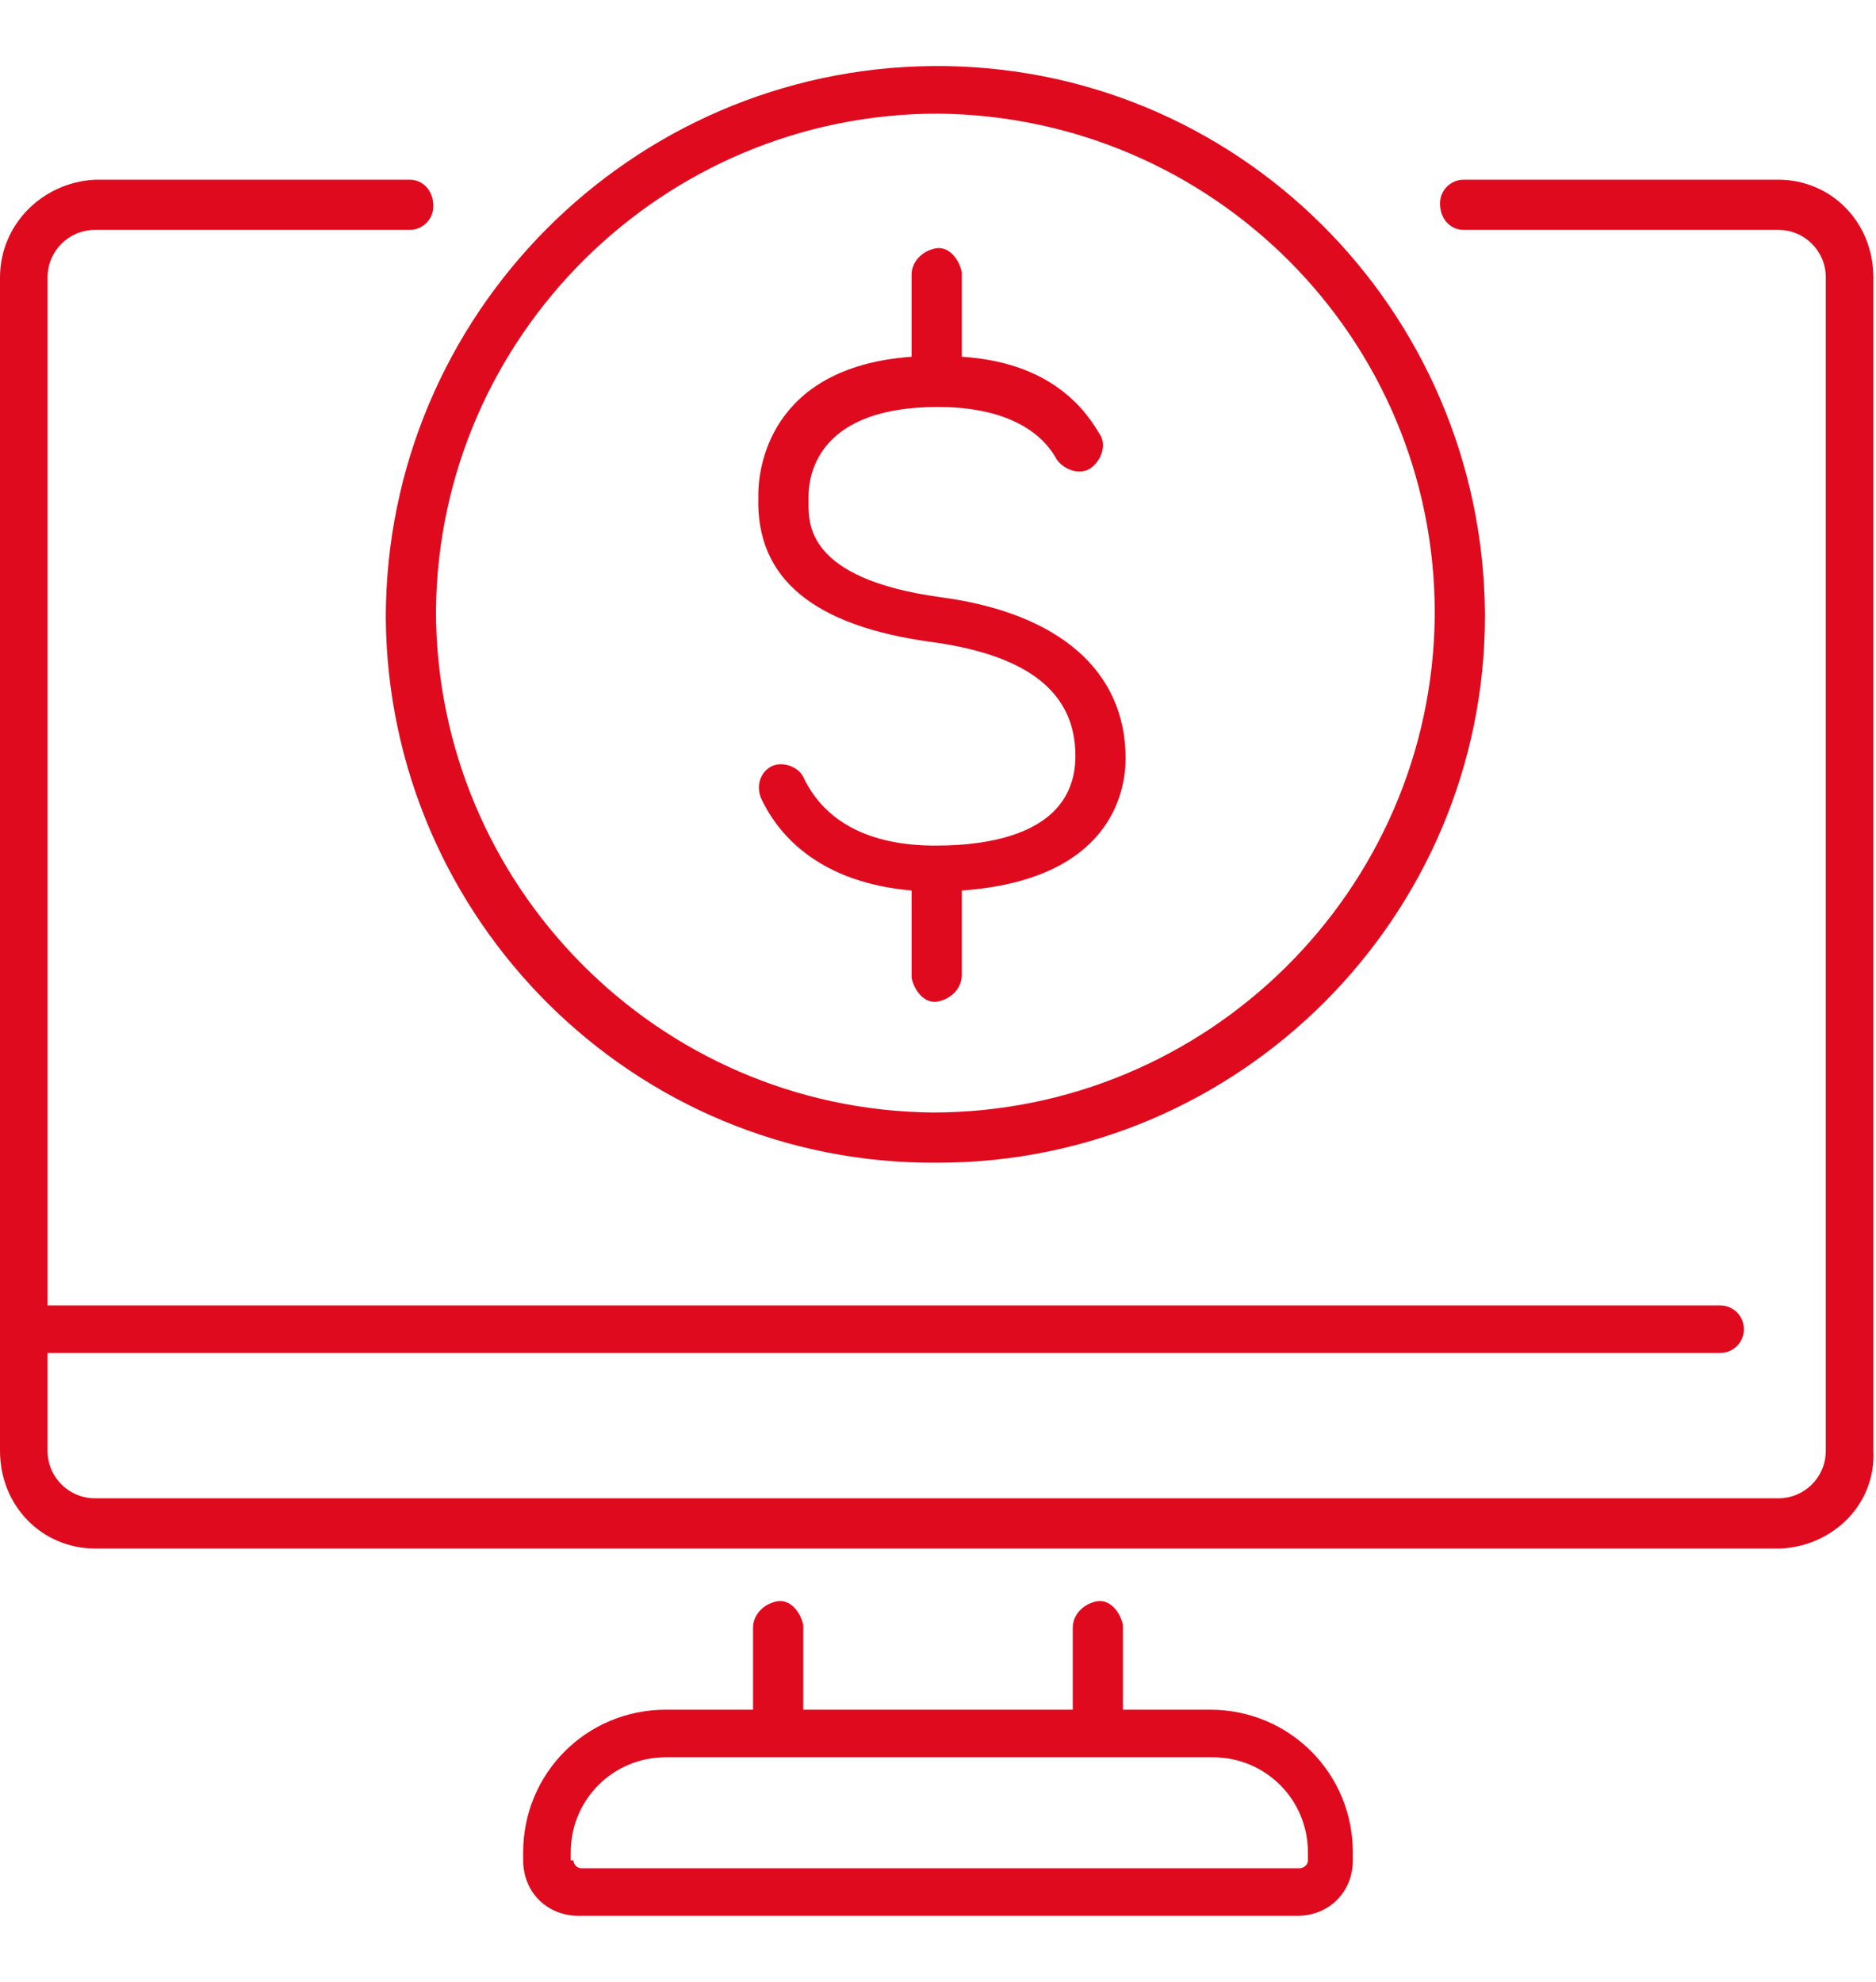
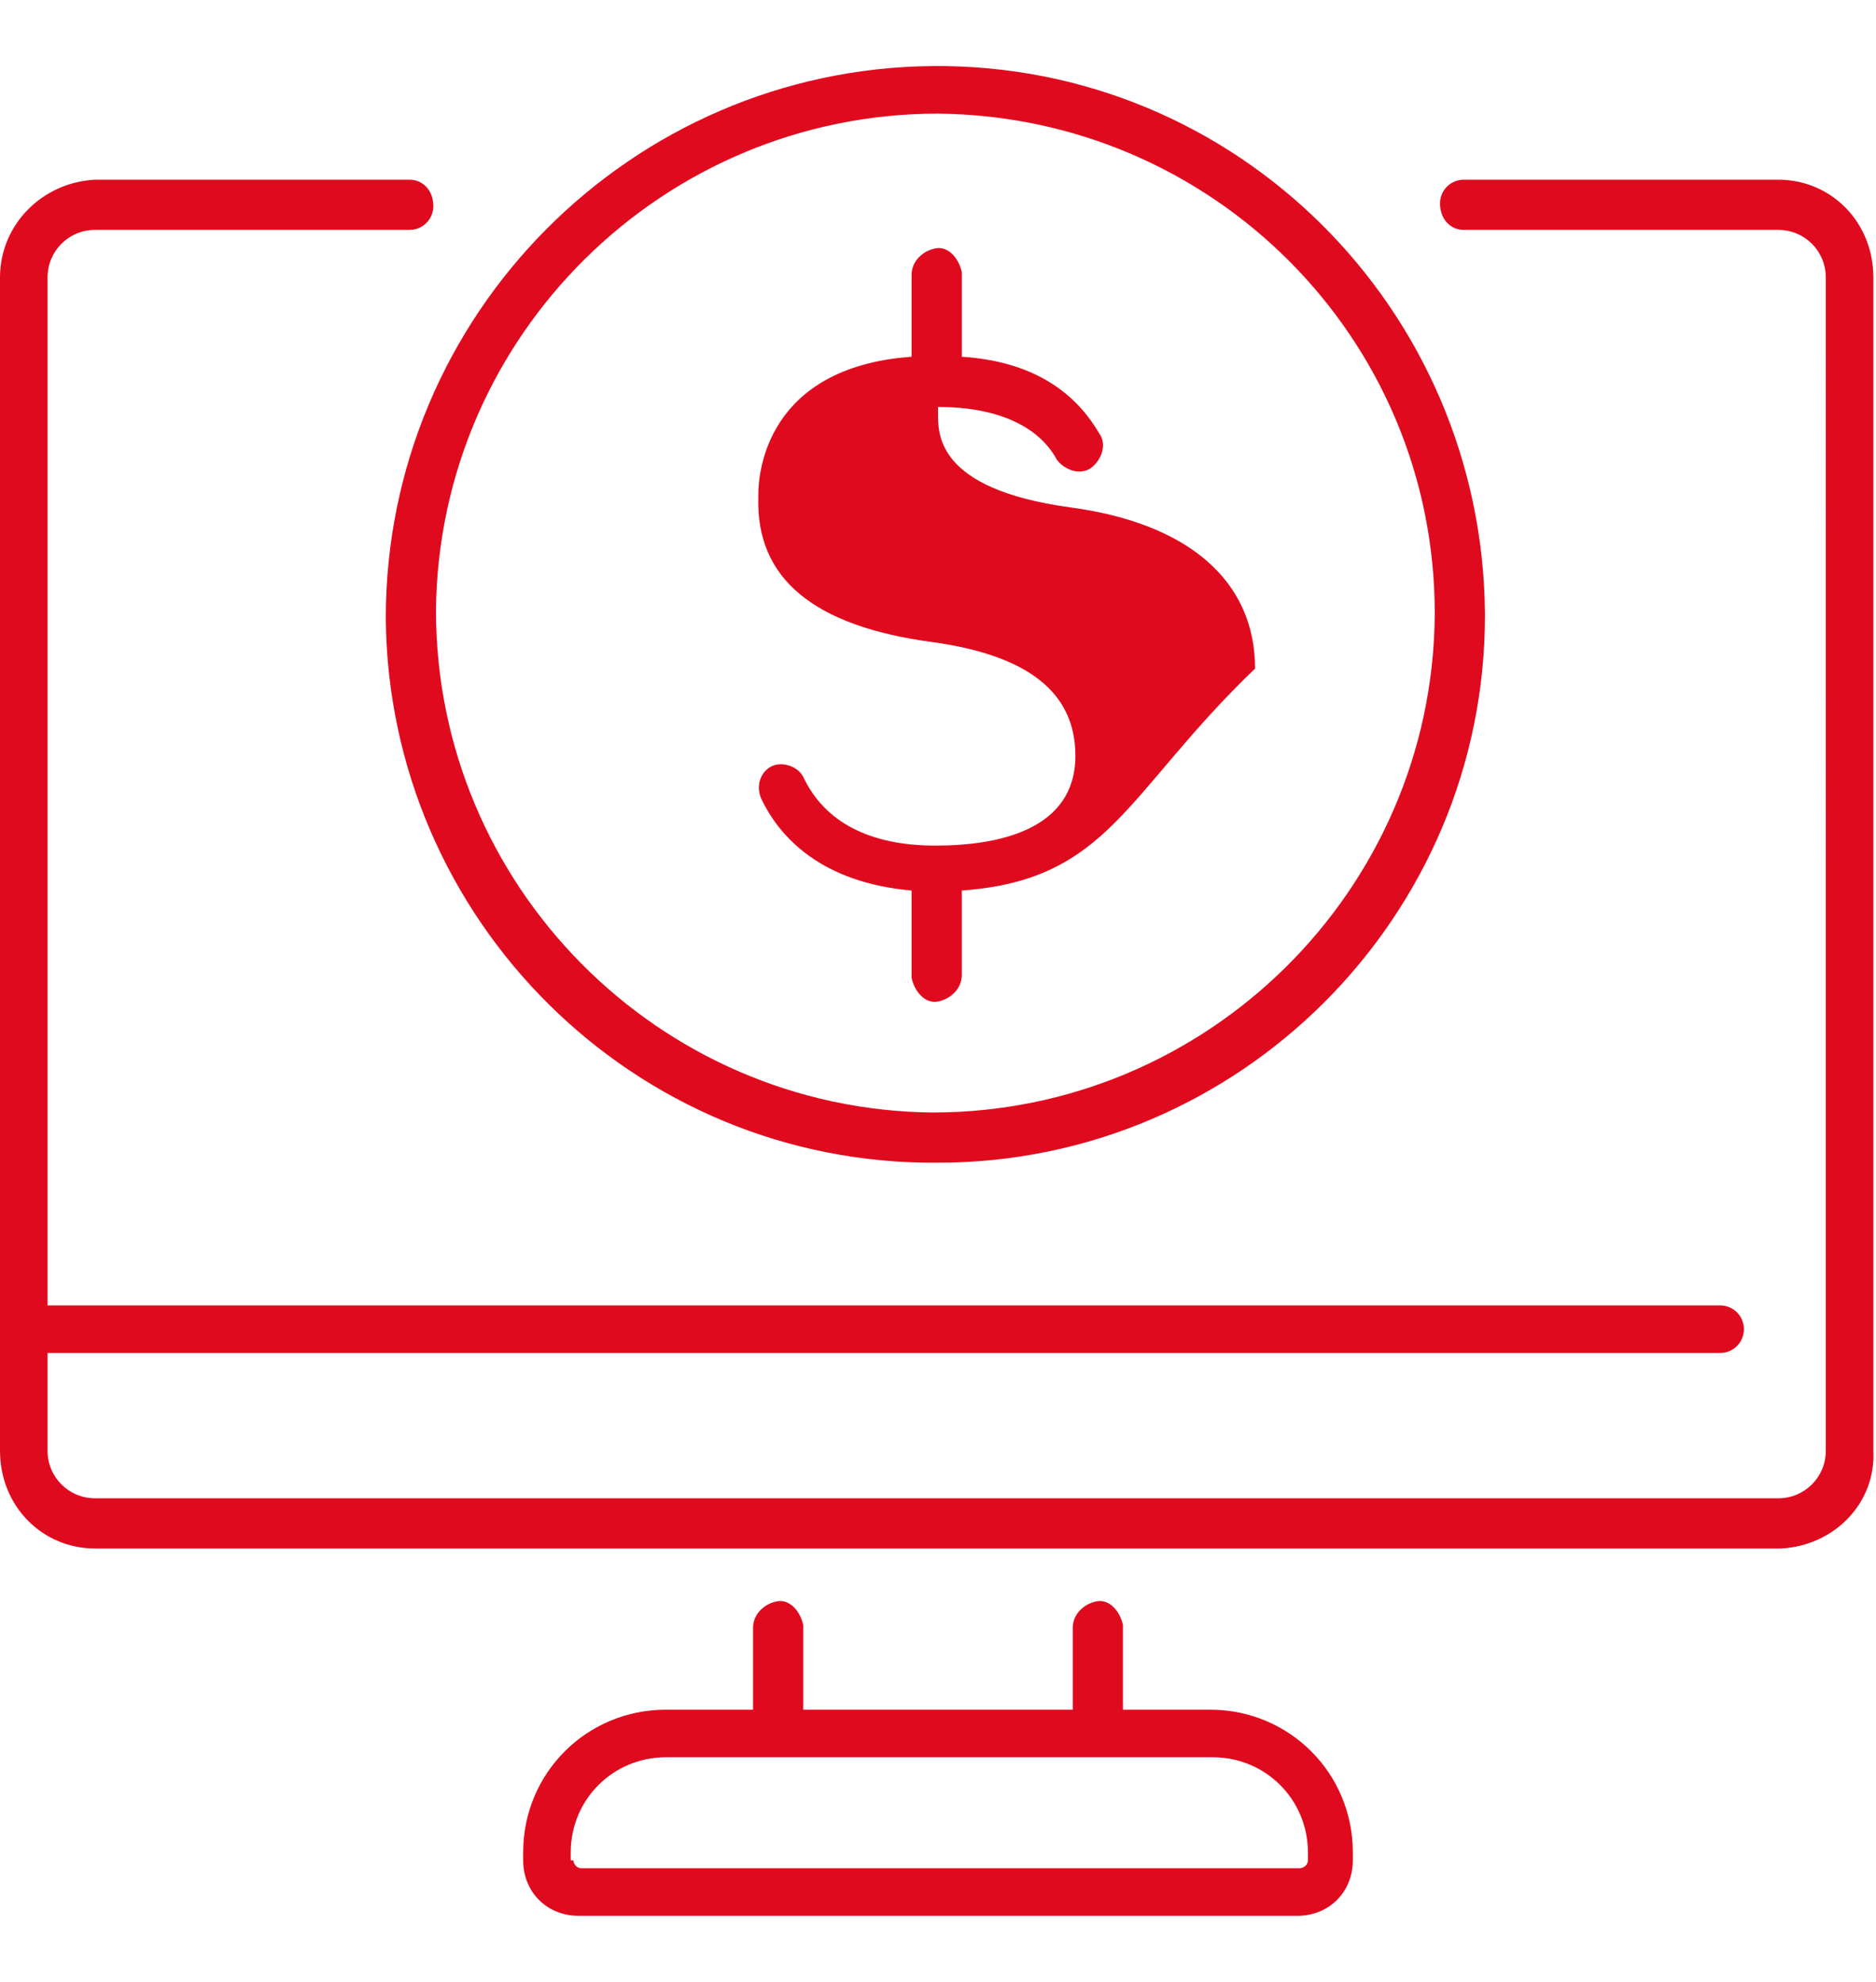
<svg xmlns="http://www.w3.org/2000/svg" version="1.1" id="Vrstva_1" x="0px" y="0px" viewBox="0 0 71 75" style="enable-background:new 0 0 71 75;" xml:space="preserve">
  <style type="text/css">
	.st0{fill-rule:evenodd;clip-rule:evenodd;fill:#E00A1E;}
</style>
-   <path id="podminky_dopravy" class="st0" d="M67.4,58.6H3.6c-2,0-3.6-1.6-3.6-3.7V10.5c0-2,1.6-3.6,3.6-3.7h11.9c0.5,0,0.9,0.4,0.9,1  c0,0.5-0.4,0.9-0.9,0.9H3.6c-1,0-1.8,0.8-1.8,1.8v38.9h63.3c0.5,0,0.9,0.4,0.9,0.9c0,0.5-0.4,0.9-0.9,0.9H1.8v3.7  c0,1,0.8,1.8,1.8,1.8c0,0,0,0,0,0h63.7c1,0,1.8-0.8,1.8-1.8c0,0,0,0,0,0V10.5c0-1-0.8-1.8-1.8-1.8H55.4c-0.5,0-0.9-0.4-0.9-1  c0-0.5,0.4-0.9,0.9-0.9h11.9c2,0,3.6,1.6,3.6,3.7v44.4C71,56.9,69.4,58.5,67.4,58.6z M35.5,44C24,44.1,14.7,34.8,14.6,23.4  C14.6,11.9,23.9,2.6,35.3,2.5c11.5-0.1,20.8,9.2,20.9,20.7c0,0,0,0.1,0,0.1C56.2,34.7,46.9,44,35.5,44z M35.5,4.3  c-10.4,0-18.9,8.4-19,18.8c0,10.4,8.4,18.9,18.8,19c10.4,0,18.9-8.4,19-18.8c0,0,0-0.1,0-0.1C54.3,12.8,45.9,4.4,35.5,4.3z   M36.4,33.7v3.2c0,0.5-0.4,0.9-0.9,1s-0.9-0.4-1-0.9c0,0,0,0,0-0.1v-3.2c-3.4-0.3-5-2-5.7-3.5c-0.2-0.5,0-1,0.4-1.2s1,0,1.2,0.4  c0.8,1.7,2.5,2.6,5,2.6c2.4,0,5.3-0.6,5.3-3.4v0c0-2.4-1.8-3.8-5.4-4.3c-4.5-0.6-6.7-2.4-6.6-5.5c0,0,0-0.1,0-0.1  c0-0.8,0.3-4.8,5.8-5.2v-3.1c0-0.5,0.4-0.9,0.9-1s0.9,0.4,1,0.9c0,0,0,0,0,0.1v3.1c3.1,0.2,4.5,1.7,5.2,2.9c0.3,0.4,0.1,1-0.3,1.3  c-0.4,0.3-1,0.1-1.3-0.3c0,0,0,0,0,0c-0.7-1.3-2.3-2-4.5-2c-4.4,0-4.9,2.4-4.9,3.4c0,0,0,0.1,0,0.2c0,0.8-0.1,2.9,5,3.6  c4.5,0.6,7,2.8,7,6.1v0C42.6,30,42,33.3,36.4,33.7z M25.2,64.7h3.3v-3.1c0-0.5,0.4-0.9,0.9-1s0.9,0.4,1,0.9c0,0,0,0,0,0.1v3.1h10.2  v-3.1c0-0.5,0.4-0.9,0.9-1s0.9,0.4,1,0.9c0,0,0,0,0,0.1v3.1h3.3c3,0,5.4,2.4,5.4,5.4v0.3c0,1.2-0.9,2.1-2.1,2.1c0,0,0,0,0,0H21.9  c-1.2,0-2.1-0.9-2.1-2.1c0,0,0,0,0,0v-0.3C19.8,67.1,22.2,64.7,25.2,64.7z M21.7,70.4c0,0.1,0.1,0.3,0.3,0.3l0,0h27.2  c0.1,0,0.3-0.1,0.3-0.3v-0.3c0-2-1.6-3.6-3.6-3.6H25.2c-2,0-3.6,1.6-3.6,3.6V70.4z" />
+   <path id="podminky_dopravy" class="st0" d="M67.4,58.6H3.6c-2,0-3.6-1.6-3.6-3.7V10.5c0-2,1.6-3.6,3.6-3.7h11.9c0.5,0,0.9,0.4,0.9,1  c0,0.5-0.4,0.9-0.9,0.9H3.6c-1,0-1.8,0.8-1.8,1.8v38.9h63.3c0.5,0,0.9,0.4,0.9,0.9c0,0.5-0.4,0.9-0.9,0.9H1.8v3.7  c0,1,0.8,1.8,1.8,1.8c0,0,0,0,0,0h63.7c1,0,1.8-0.8,1.8-1.8c0,0,0,0,0,0V10.5c0-1-0.8-1.8-1.8-1.8H55.4c-0.5,0-0.9-0.4-0.9-1  c0-0.5,0.4-0.9,0.9-0.9h11.9c2,0,3.6,1.6,3.6,3.7v44.4C71,56.9,69.4,58.5,67.4,58.6z M35.5,44C24,44.1,14.7,34.8,14.6,23.4  C14.6,11.9,23.9,2.6,35.3,2.5c11.5-0.1,20.8,9.2,20.9,20.7c0,0,0,0.1,0,0.1C56.2,34.7,46.9,44,35.5,44z M35.5,4.3  c-10.4,0-18.9,8.4-19,18.8c0,10.4,8.4,18.9,18.8,19c10.4,0,18.9-8.4,19-18.8c0,0,0-0.1,0-0.1C54.3,12.8,45.9,4.4,35.5,4.3z   M36.4,33.7v3.2c0,0.5-0.4,0.9-0.9,1s-0.9-0.4-1-0.9c0,0,0,0,0-0.1v-3.2c-3.4-0.3-5-2-5.7-3.5c-0.2-0.5,0-1,0.4-1.2s1,0,1.2,0.4  c0.8,1.7,2.5,2.6,5,2.6c2.4,0,5.3-0.6,5.3-3.4v0c0-2.4-1.8-3.8-5.4-4.3c-4.5-0.6-6.7-2.4-6.6-5.5c0,0,0-0.1,0-0.1  c0-0.8,0.3-4.8,5.8-5.2v-3.1c0-0.5,0.4-0.9,0.9-1s0.9,0.4,1,0.9c0,0,0,0,0,0.1v3.1c3.1,0.2,4.5,1.7,5.2,2.9c0.3,0.4,0.1,1-0.3,1.3  c-0.4,0.3-1,0.1-1.3-0.3c0,0,0,0,0,0c-0.7-1.3-2.3-2-4.5-2c0,0,0,0.1,0,0.2c0,0.8-0.1,2.9,5,3.6  c4.5,0.6,7,2.8,7,6.1v0C42.6,30,42,33.3,36.4,33.7z M25.2,64.7h3.3v-3.1c0-0.5,0.4-0.9,0.9-1s0.9,0.4,1,0.9c0,0,0,0,0,0.1v3.1h10.2  v-3.1c0-0.5,0.4-0.9,0.9-1s0.9,0.4,1,0.9c0,0,0,0,0,0.1v3.1h3.3c3,0,5.4,2.4,5.4,5.4v0.3c0,1.2-0.9,2.1-2.1,2.1c0,0,0,0,0,0H21.9  c-1.2,0-2.1-0.9-2.1-2.1c0,0,0,0,0,0v-0.3C19.8,67.1,22.2,64.7,25.2,64.7z M21.7,70.4c0,0.1,0.1,0.3,0.3,0.3l0,0h27.2  c0.1,0,0.3-0.1,0.3-0.3v-0.3c0-2-1.6-3.6-3.6-3.6H25.2c-2,0-3.6,1.6-3.6,3.6V70.4z" />
</svg>